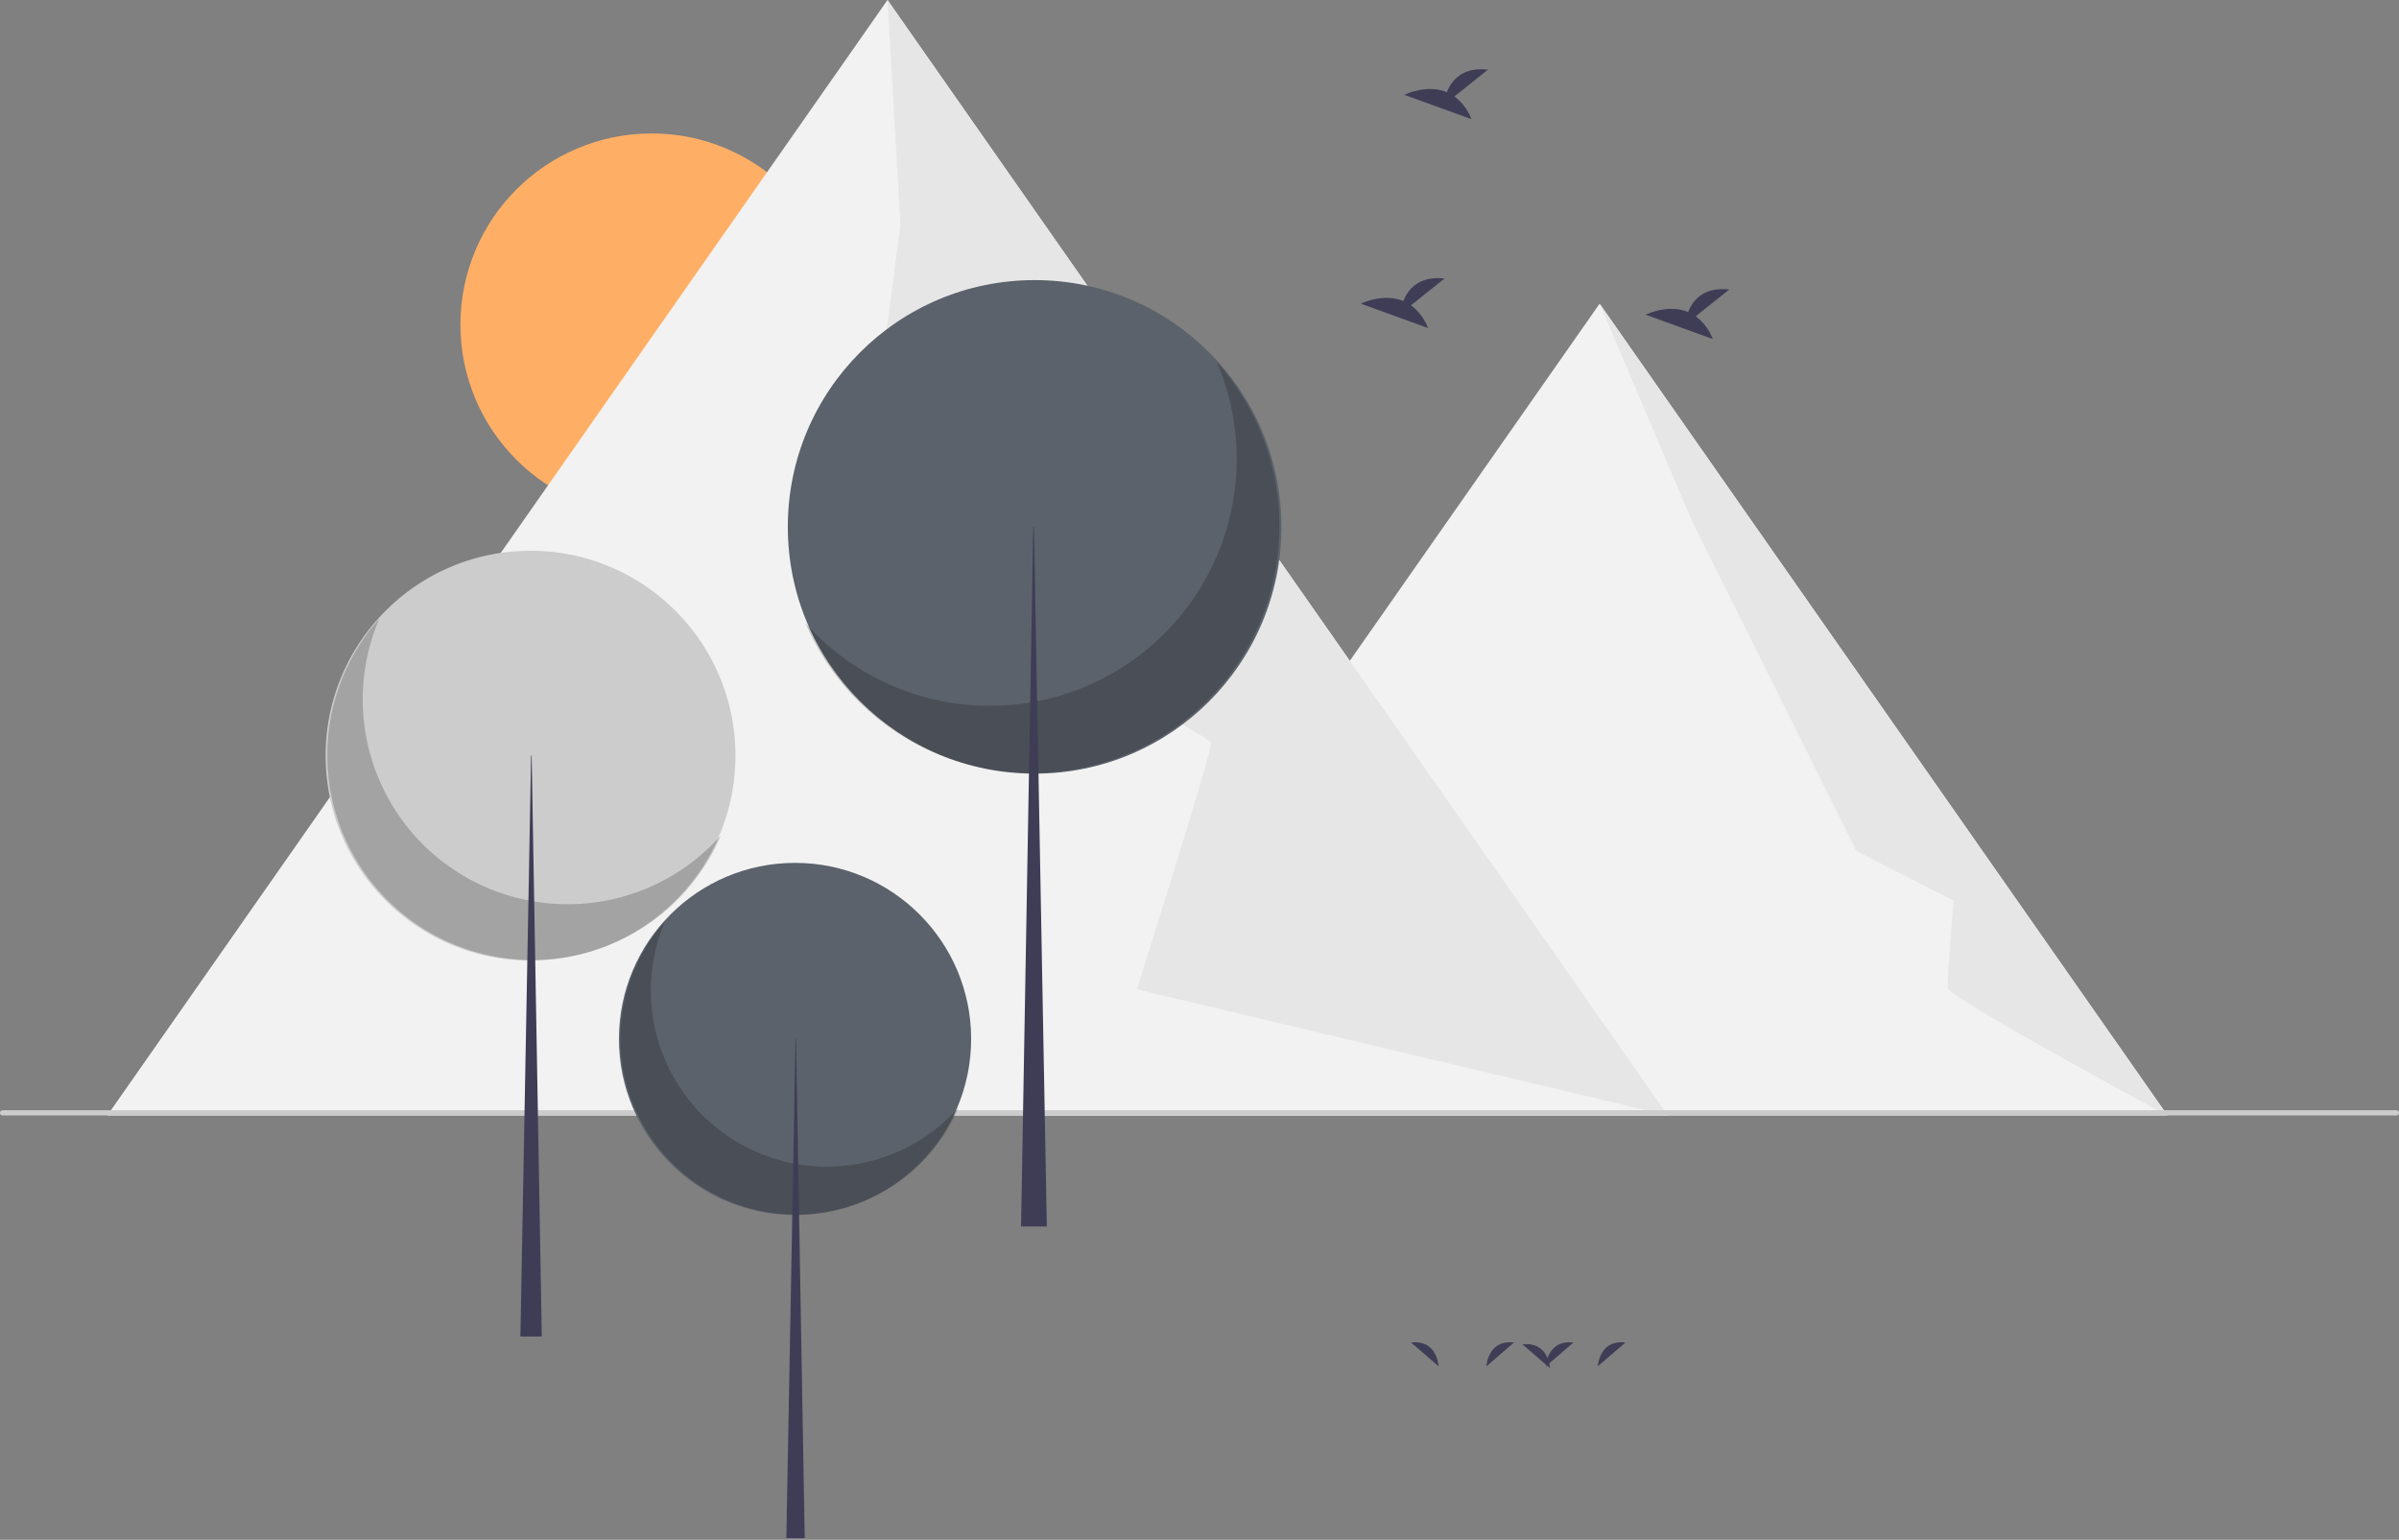
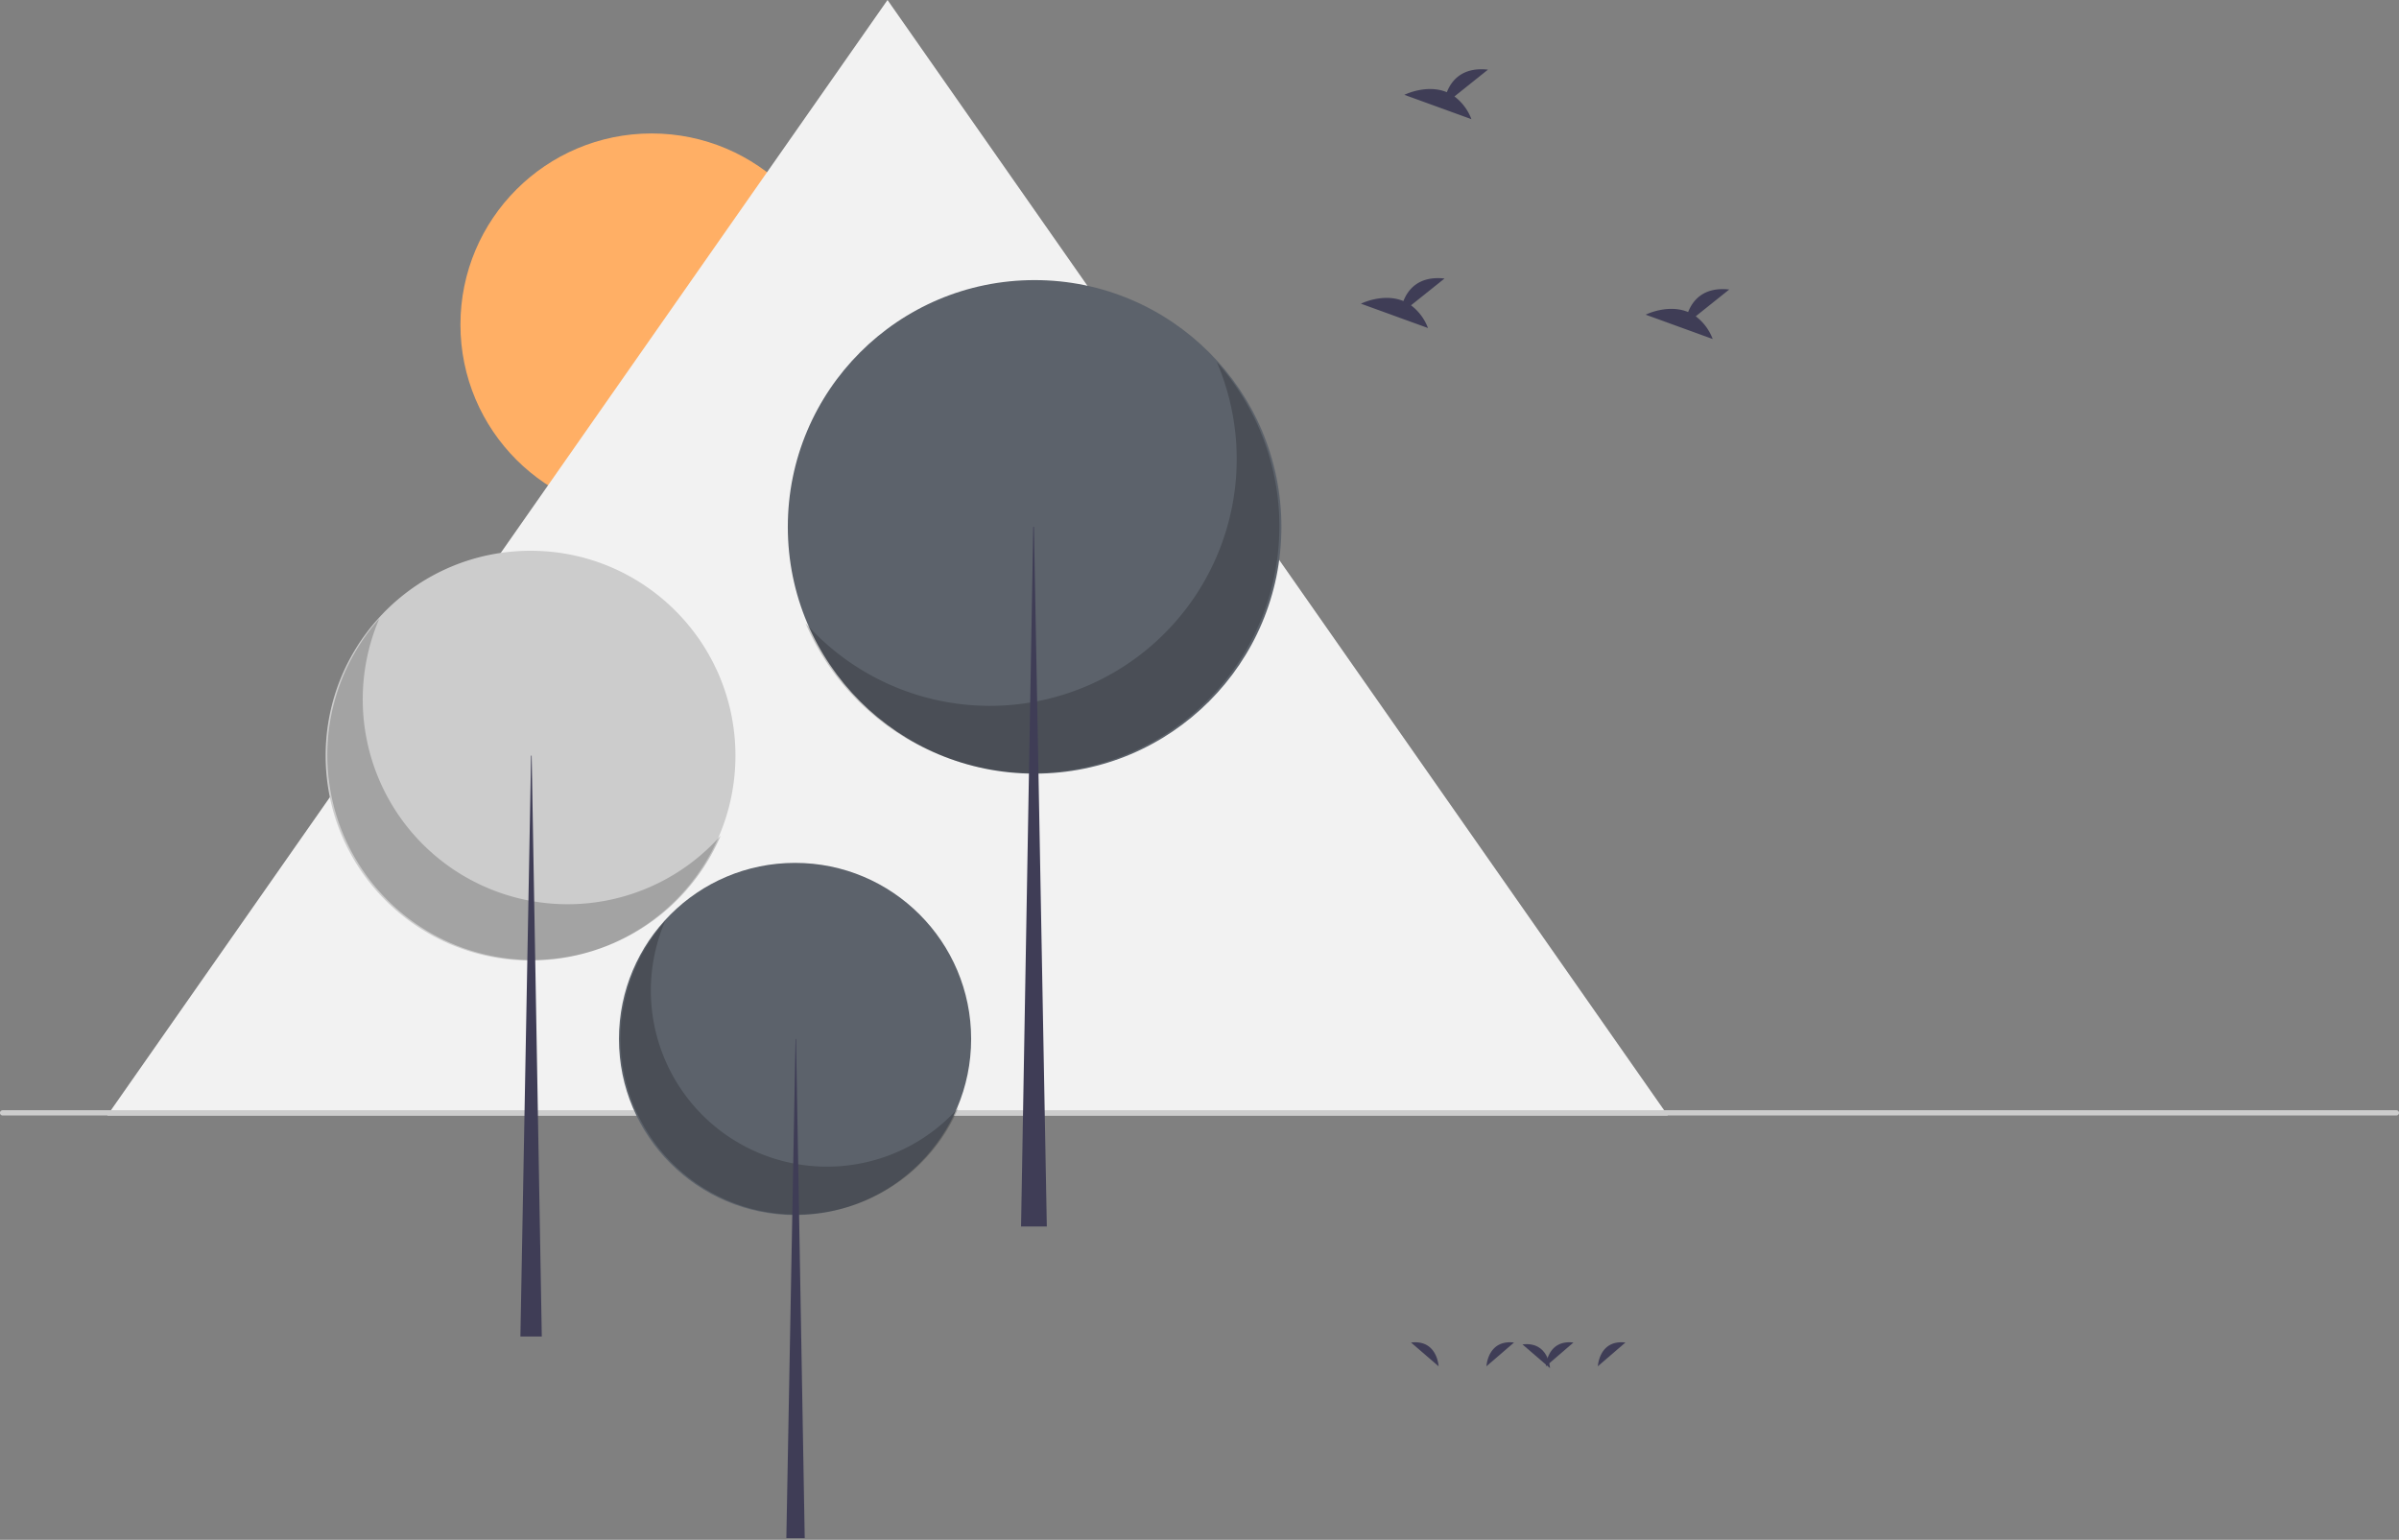
<svg xmlns="http://www.w3.org/2000/svg" width="916" height="588" fill="none">
  <rect width="100%" height="100%" fill="#808080" stroke="none" />
  <g clip-path="url(#a)">
    <path d="M248.807 196.96c40.317 0 73-32.683 73-73s-32.683-73-73-73-73 32.683-73 73 32.683 73 73 73Z" fill="#FFAF65" />
    <path d="M636.807 425.96H40.957l214.17-306.22L338.877 0l63.75 91.14 234.18 334.82Z" fill="#F2F2F2" />
-     <path d="m610.779 115.96-216.823 310h433.646l-216.823-310-216.823 310h433.646l-216.823-310Z" fill="#F2F2F2" />
-     <path d="m338.877 0 4.93 85.96-16.291 123.695s134.567 70.848 134.929 74.076c.362 3.229-28.347 94.065-28.347 94.065l202.709 48.164L338.877 0ZM610.779 115.96l35.351 83.178 62.677 125.822 37.102 18.969s-2.433 29.463-2.267 33.247c.165 3.784 83.96 48.784 83.96 48.784l-216.823-310Z" fill="#E6E6E6" />
    <path d="M915 425.96H1a.998.998 0 0 1-1-1 1 1 0 0 1 1-1h914a.997.997 0 0 1 1 1 .997.997 0 0 1-1 1ZM202.571 366.789c43.208 0 78.236-35.027 78.236-78.236s-35.028-78.237-78.236-78.237c-43.209 0-78.237 35.028-78.237 78.237 0 43.209 35.028 78.236 78.237 78.236Z" fill="#CCC" />
    <path opacity=".2" d="M144.803 236.297a78.238 78.238 0 0 0 29.994 96.802A78.245 78.245 0 0 0 275.168 319.1a78.25 78.25 0 0 1-48.787 43.984 78.24 78.24 0 0 1-100.652-63.931 78.246 78.246 0 0 1 19.074-62.856Z" fill="#000" />
    <path d="M202.785 288.553h.216l3.868 221.813h-8.167l4.083-221.813Z" fill="#3F3D56" />
    <path d="M303.571 463.976c37.133 0 67.236-30.103 67.236-67.237 0-37.133-30.103-67.236-67.236-67.236-37.134 0-67.237 30.103-67.237 67.236 0 37.134 30.103 67.237 67.237 67.237Z" fill="#5C626B" />
    <path opacity=".2" d="M253.925 351.831a67.245 67.245 0 0 0 25.777 83.192 67.244 67.244 0 0 0 86.259-12.031 67.236 67.236 0 0 1-41.927 37.8 67.242 67.242 0 0 1-70.109-108.961Z" fill="#000" />
    <path d="M303.755 396.739h.185l3.325 190.627h-7.019l3.509-190.627Z" fill="#3F3D56" />
    <path d="M395.042 295.43c52.044 0 94.235-42.191 94.235-94.235 0-52.045-42.191-94.235-94.235-94.235s-94.235 42.19-94.235 94.235c0 52.044 42.191 94.235 94.235 94.235Z" fill="#5C626B" />
    <path opacity=".2" d="M464.622 138.253a94.244 94.244 0 0 1-99.674 130.385 94.246 94.246 0 0 1-57.349-30.649 94.233 94.233 0 0 0 58.763 52.978 94.248 94.248 0 0 0 78.424-10.467 94.243 94.243 0 0 0 19.836-142.247Z" fill="#000" />
    <path d="M394.783 201.195h-.259l-4.66 267.171h9.838l-4.919-267.171ZM538.763 116.587l12.795-10.233c-9.94-1.097-14.024 4.324-15.696 8.615-7.765-3.224-16.218 1.001-16.218 1.001l25.6 9.294a19.386 19.386 0 0 0-6.481-8.677ZM555.347 36.829l12.794-10.234c-9.939-1.096-14.023 4.325-15.695 8.615-7.765-3.224-16.219 1.002-16.219 1.002l25.6 9.293a19.369 19.369 0 0 0-6.48-8.676ZM647.474 120.781l12.795-10.233c-9.94-1.097-14.024 4.324-15.695 8.615-7.766-3.225-16.219 1.001-16.219 1.001l25.6 9.294a19.38 19.38 0 0 0-6.481-8.677ZM567.562 521.734s.49-10.258 10.526-9.066ZM610.1 521.734s.489-10.258 10.525-9.066ZM590.249 521.734s.489-10.258 10.526-9.066ZM549.3 521.734s-.489-10.258-10.526-9.066Z" fill="#3F3D56" />
    <path d="M591.837 522.443s-.489-10.258-10.525-9.066Z" fill="#3F3D56" />
  </g>
  <defs>
    <clipPath id="a">
      <path fill="#fff" d="M0 0h916v587.366H0z" />
    </clipPath>
  </defs>
</svg>